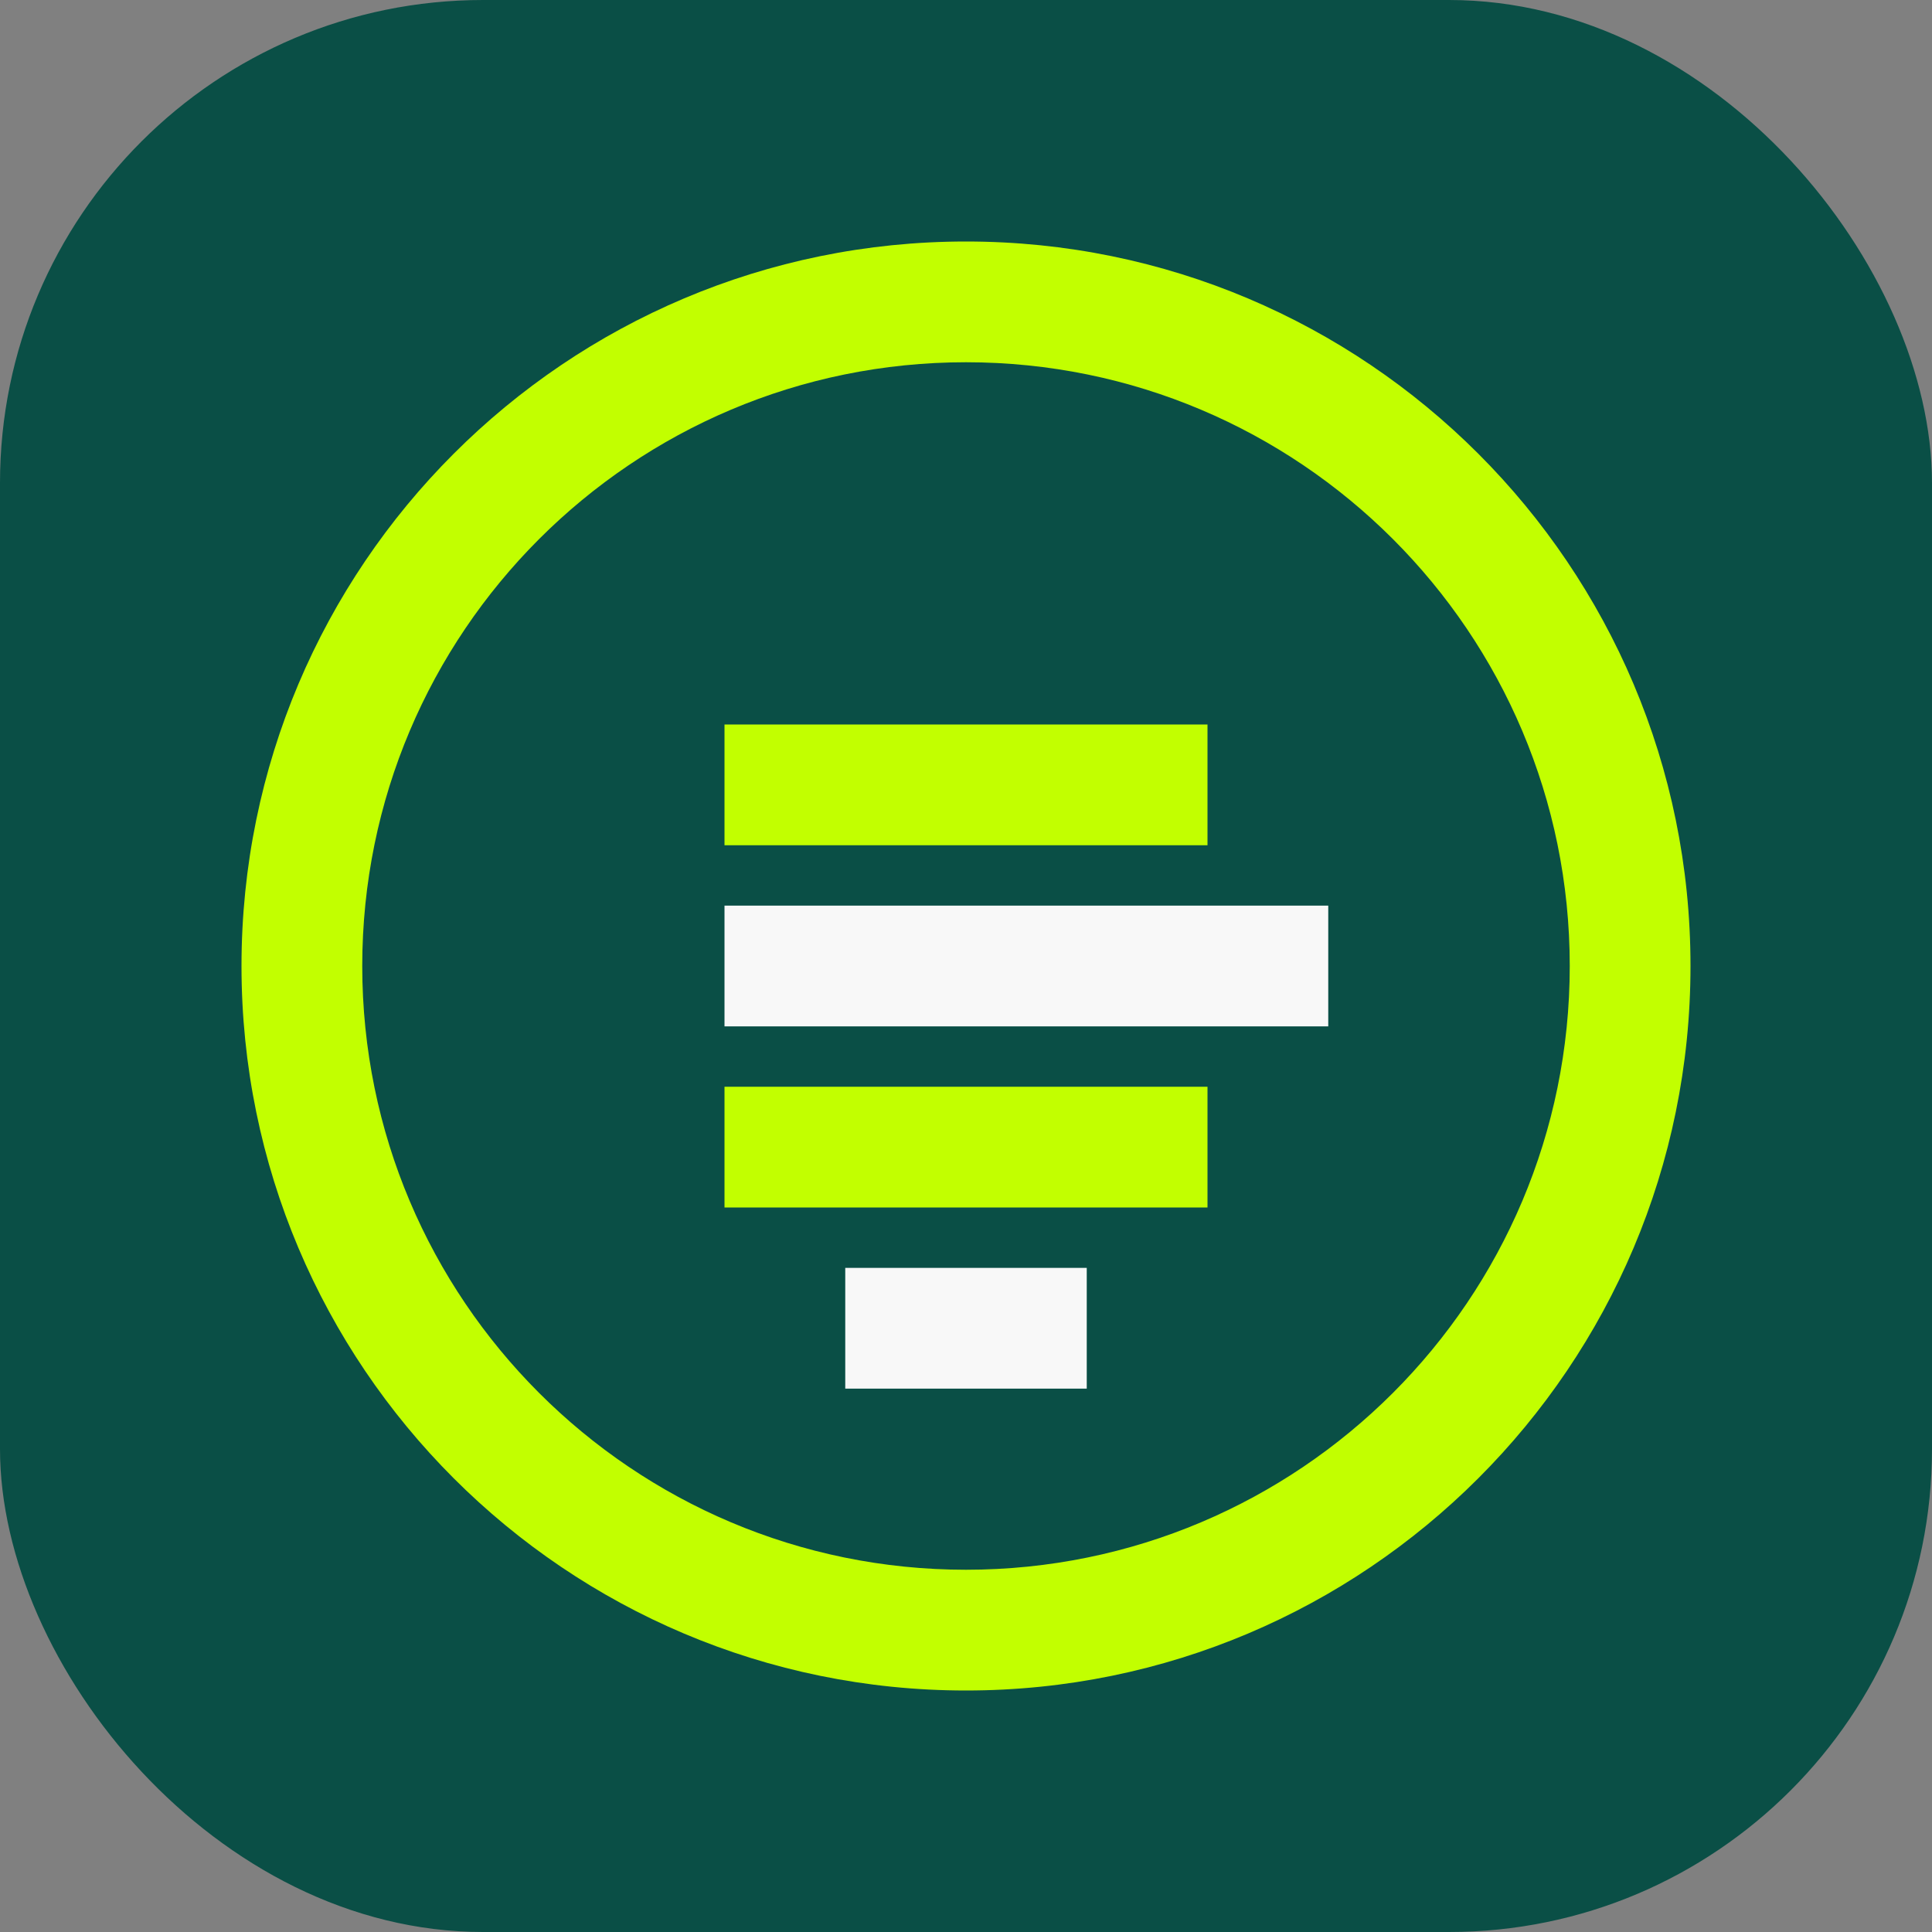
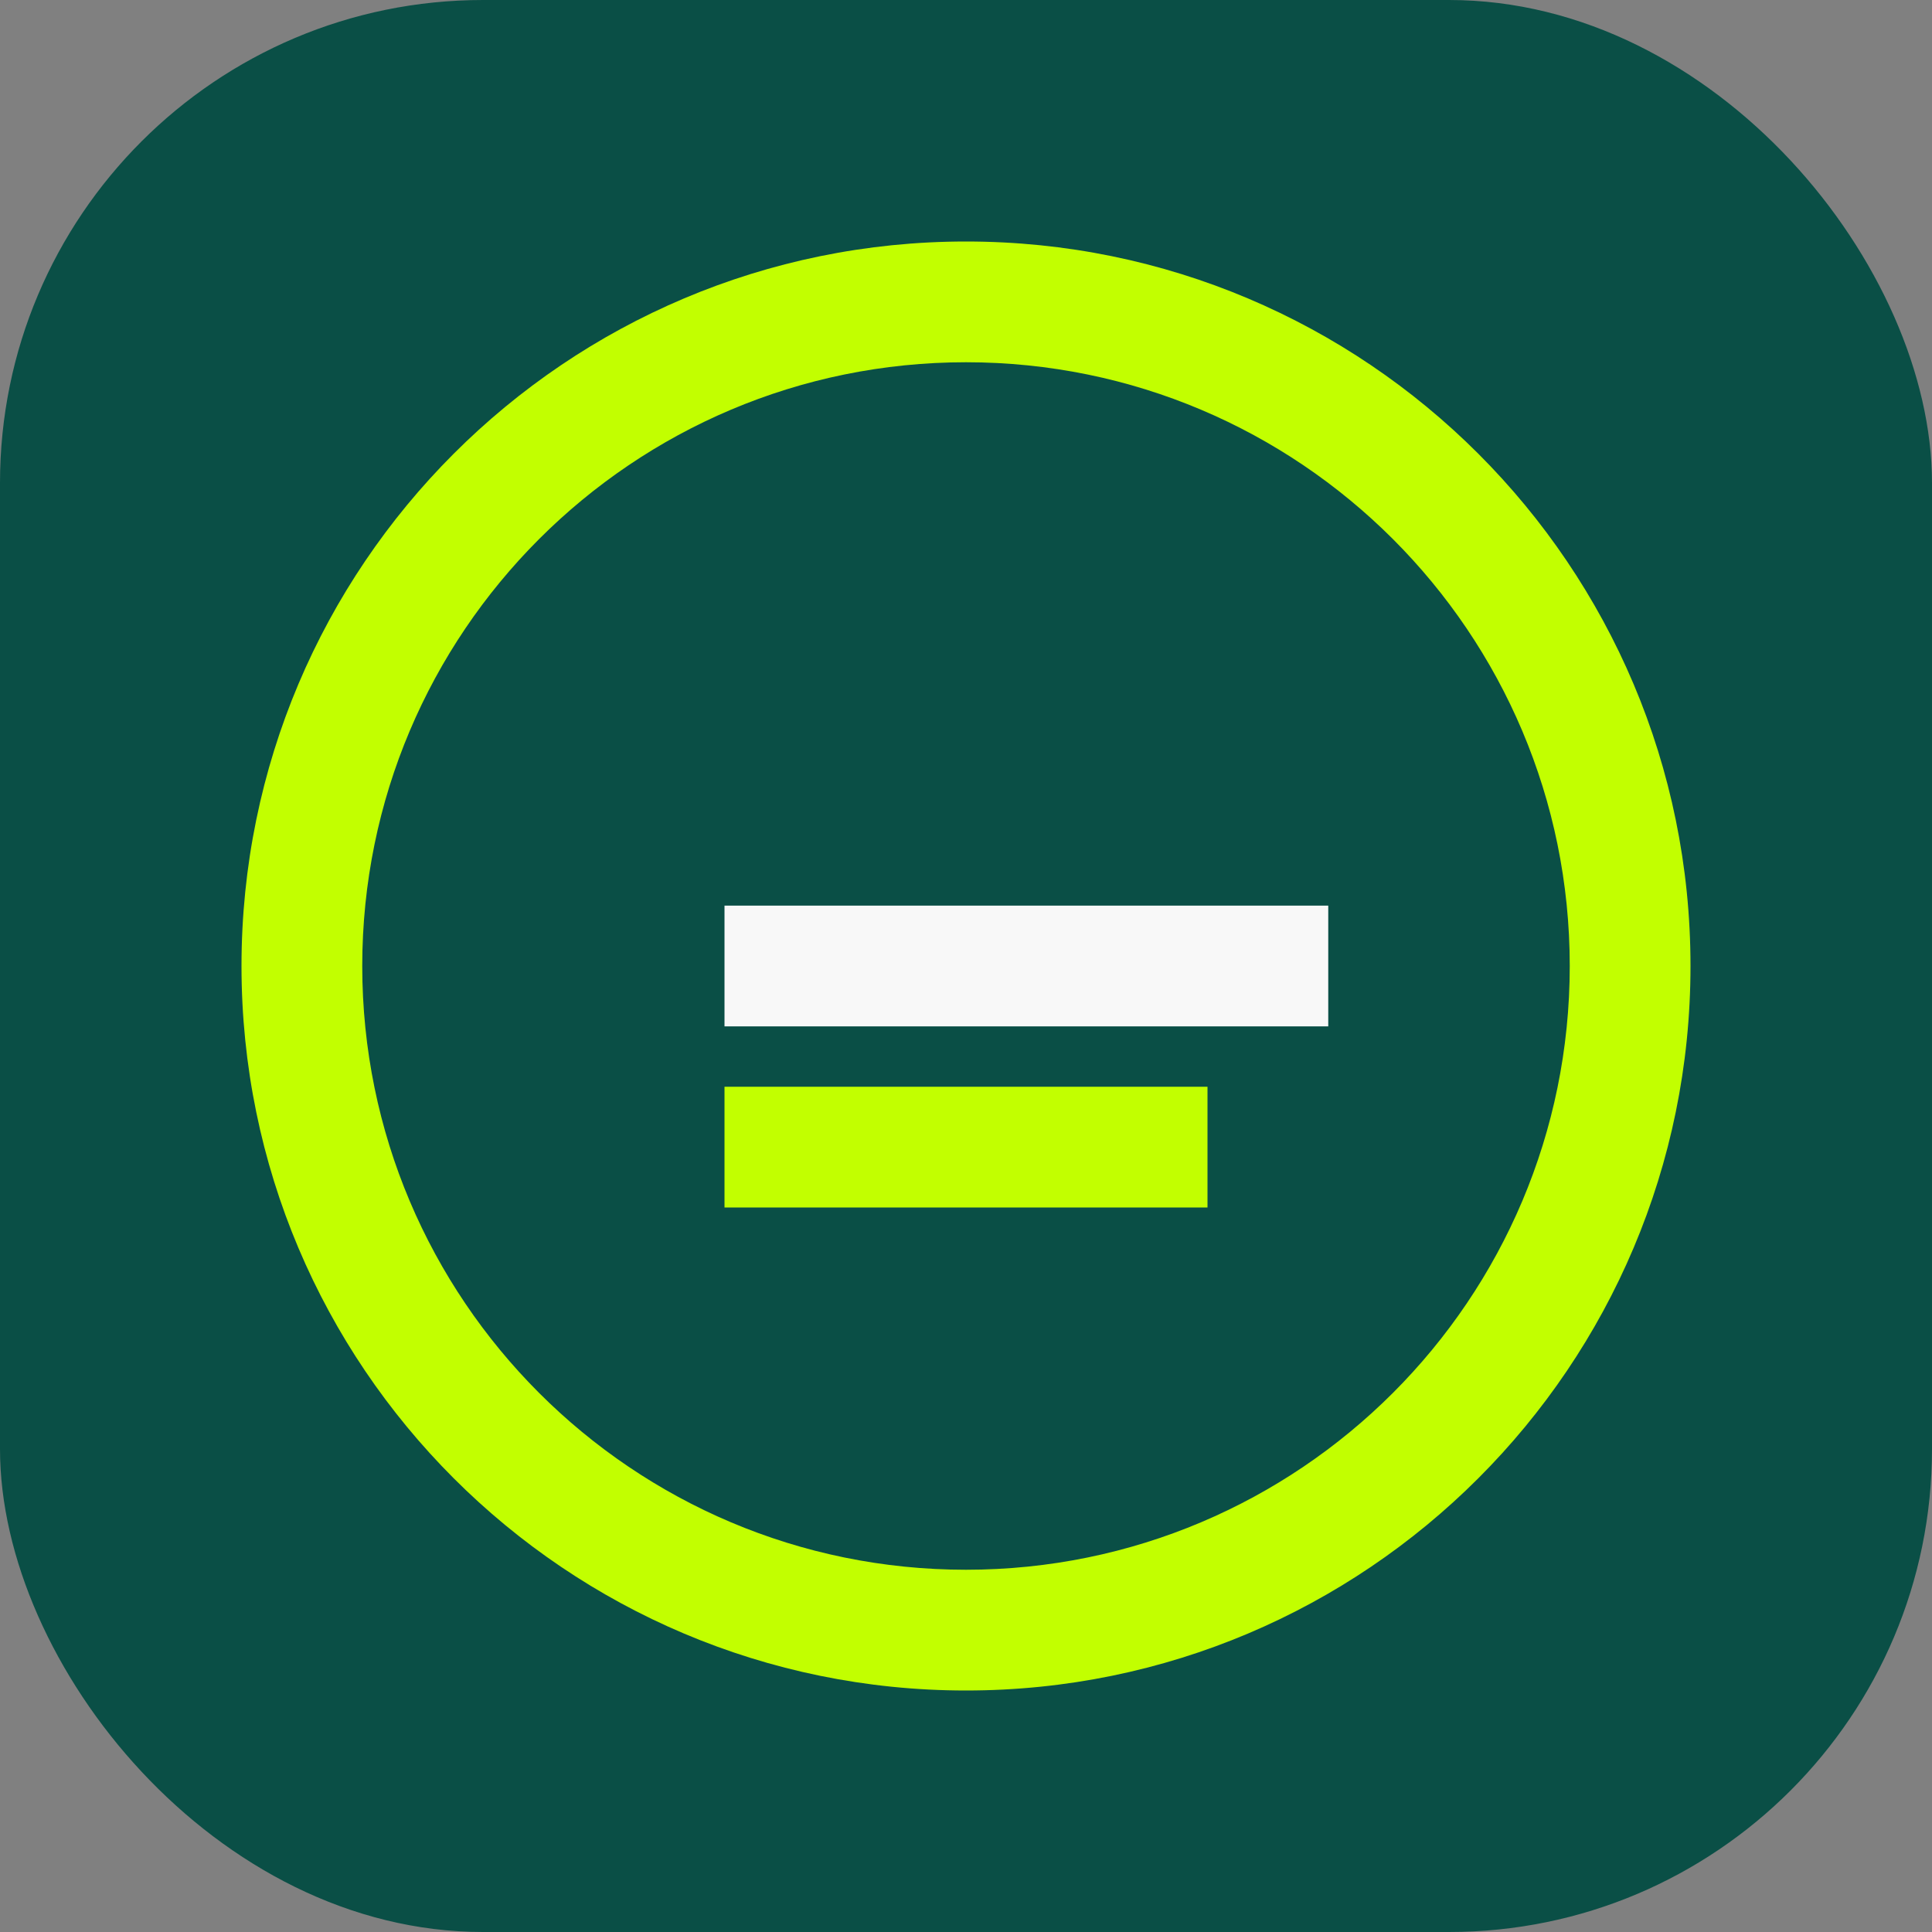
<svg xmlns="http://www.w3.org/2000/svg" viewBox="0 0 32 32">
  <rect x="0" y="0" width="32" height="32" fill="#808080" stroke="none" />
  <rect width="32" height="32" rx="8" fill="#0A4F46" />
  <path d="M16 4C9.373 4 4 9.373 4 16C4 22.627 9.373 28 16 28C22.627 28 28 22.627 28 16C28 9.373 22.627 4 16 4ZM16 6C21.523 6 26 10.477 26 16C26 21.523 21.523 26 16 26C10.477 26 6 21.523 6 16C6 10.477 10.477 6 16 6Z" fill="#C2FF00" />
-   <path d="M12 12H20V14H12V12Z" fill="#C2FF00" />
  <path d="M12 15H22V17H12V15Z" fill="#F8F8F8" />
  <path d="M12 18H20V20H12V18Z" fill="#C2FF00" />
-   <path d="M14 21H18V23H14V21Z" fill="#F8F8F8" />
</svg>